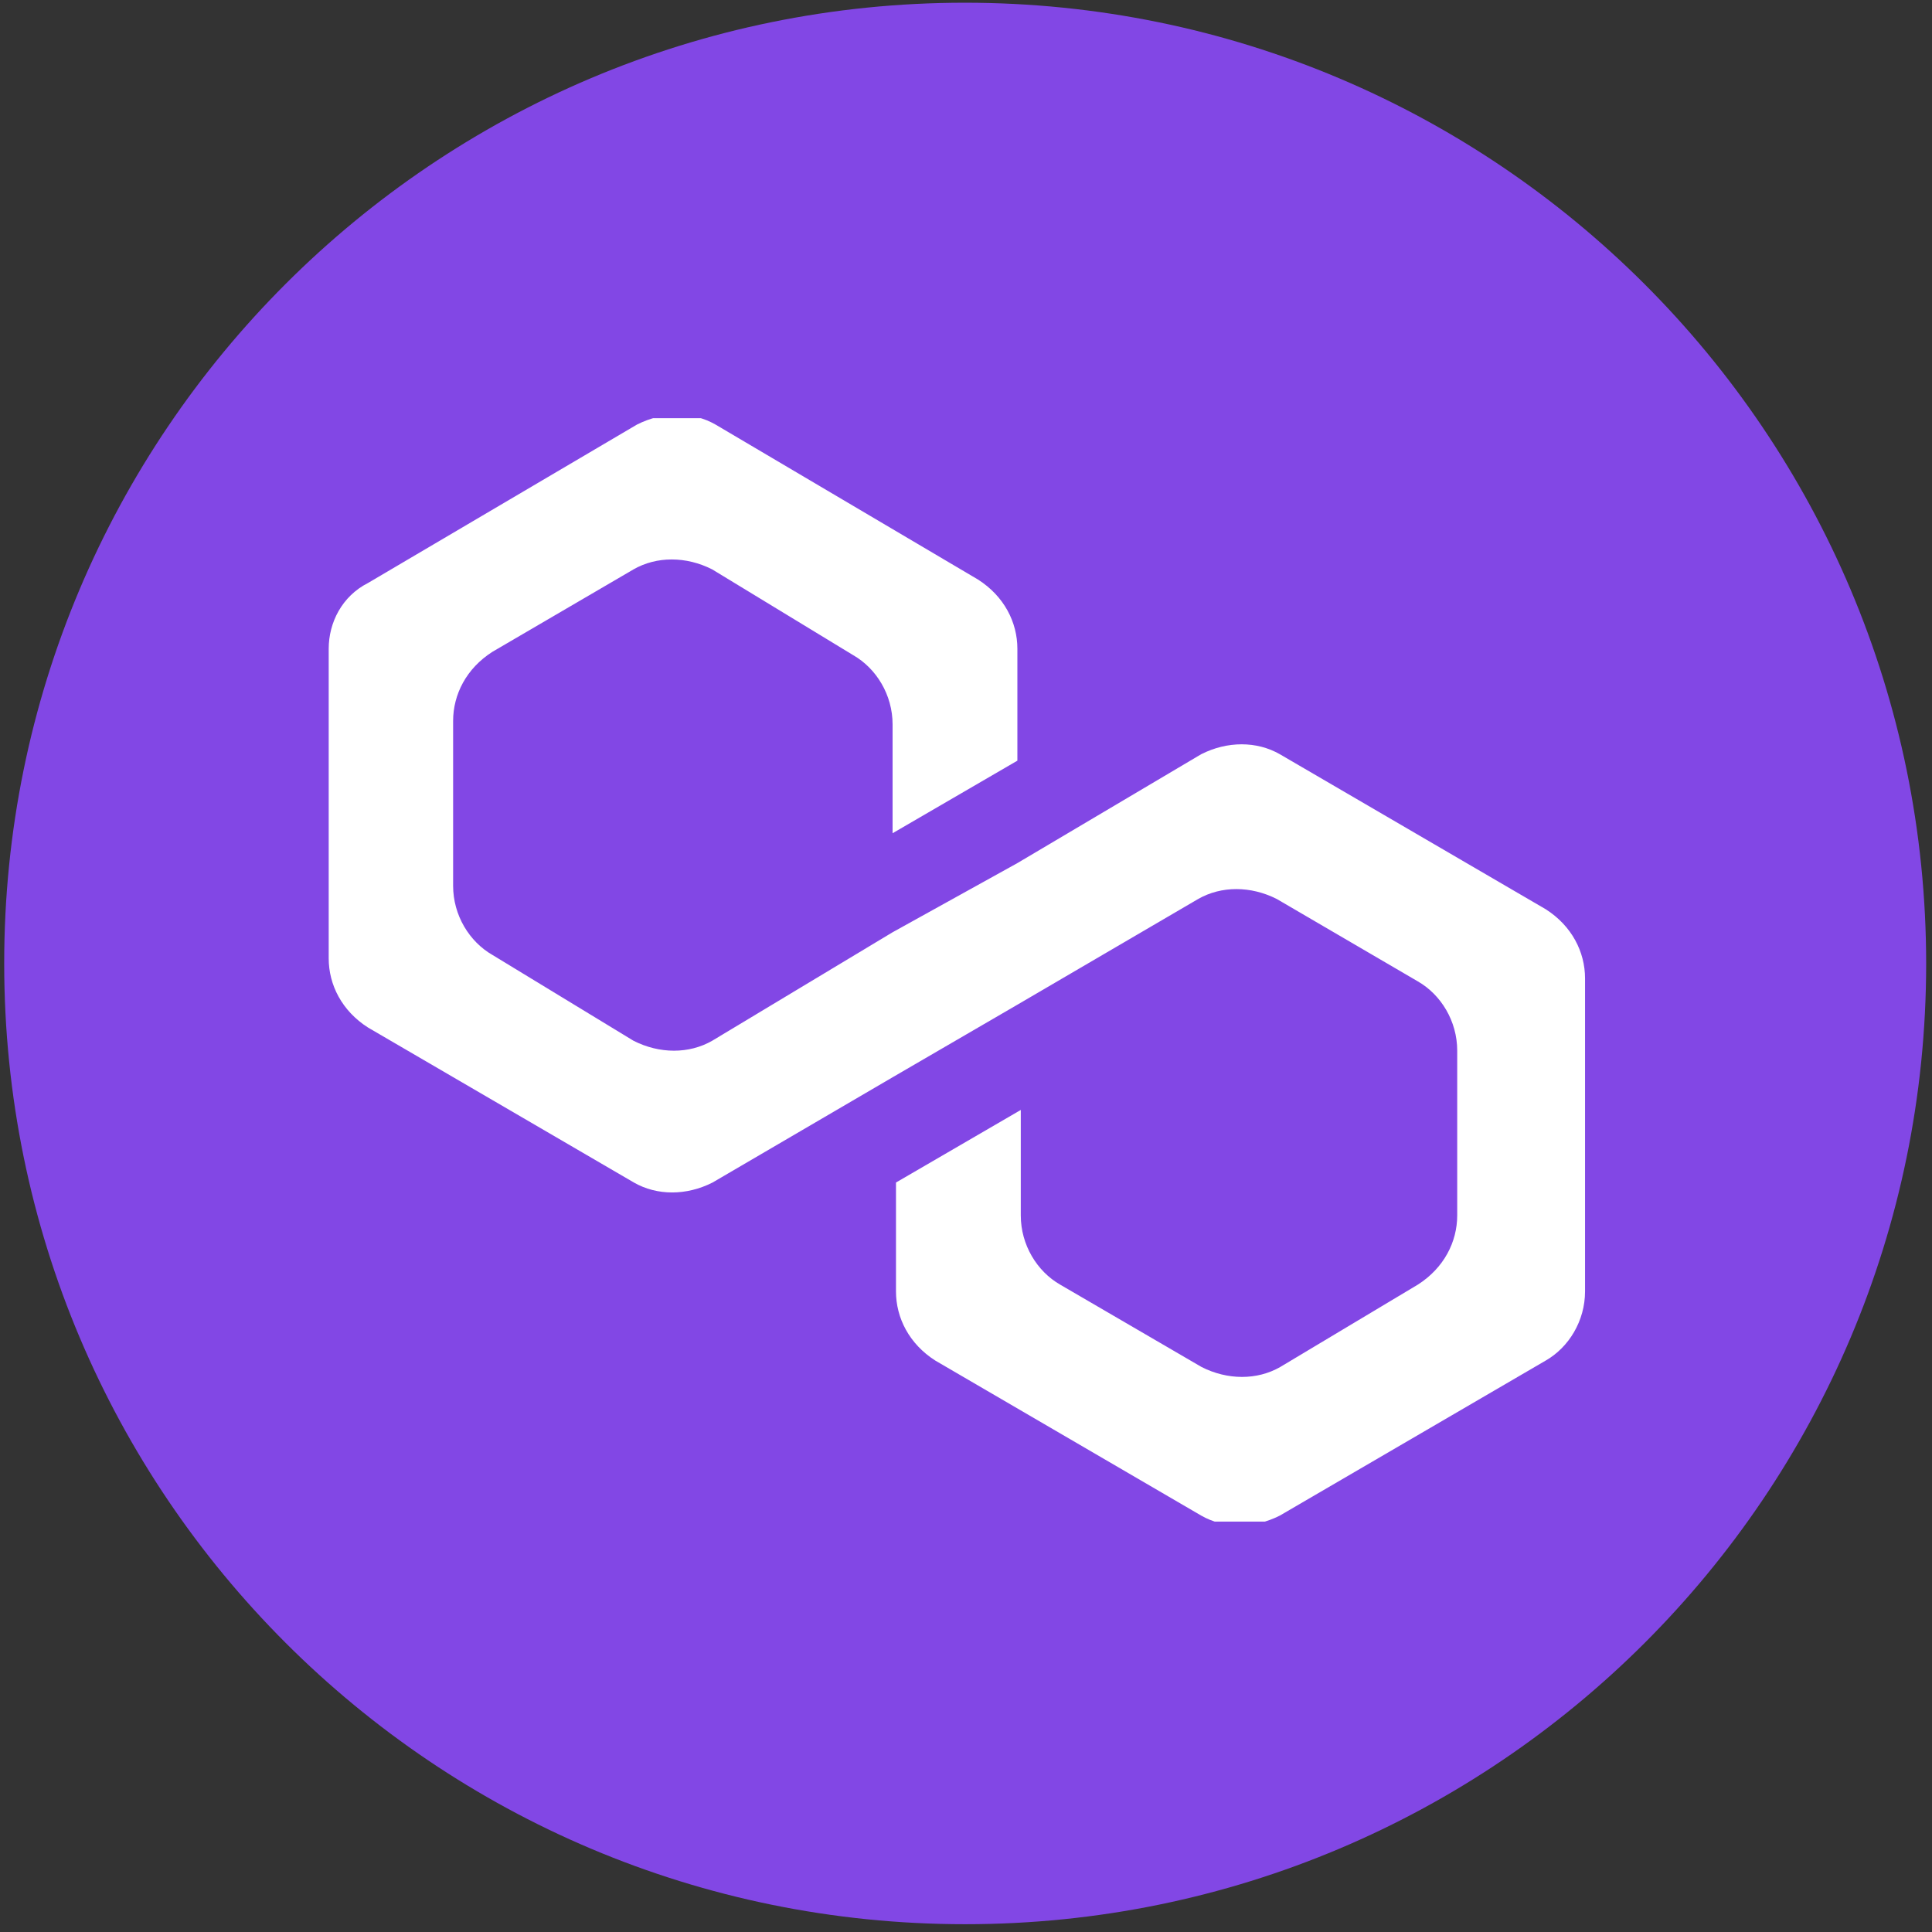
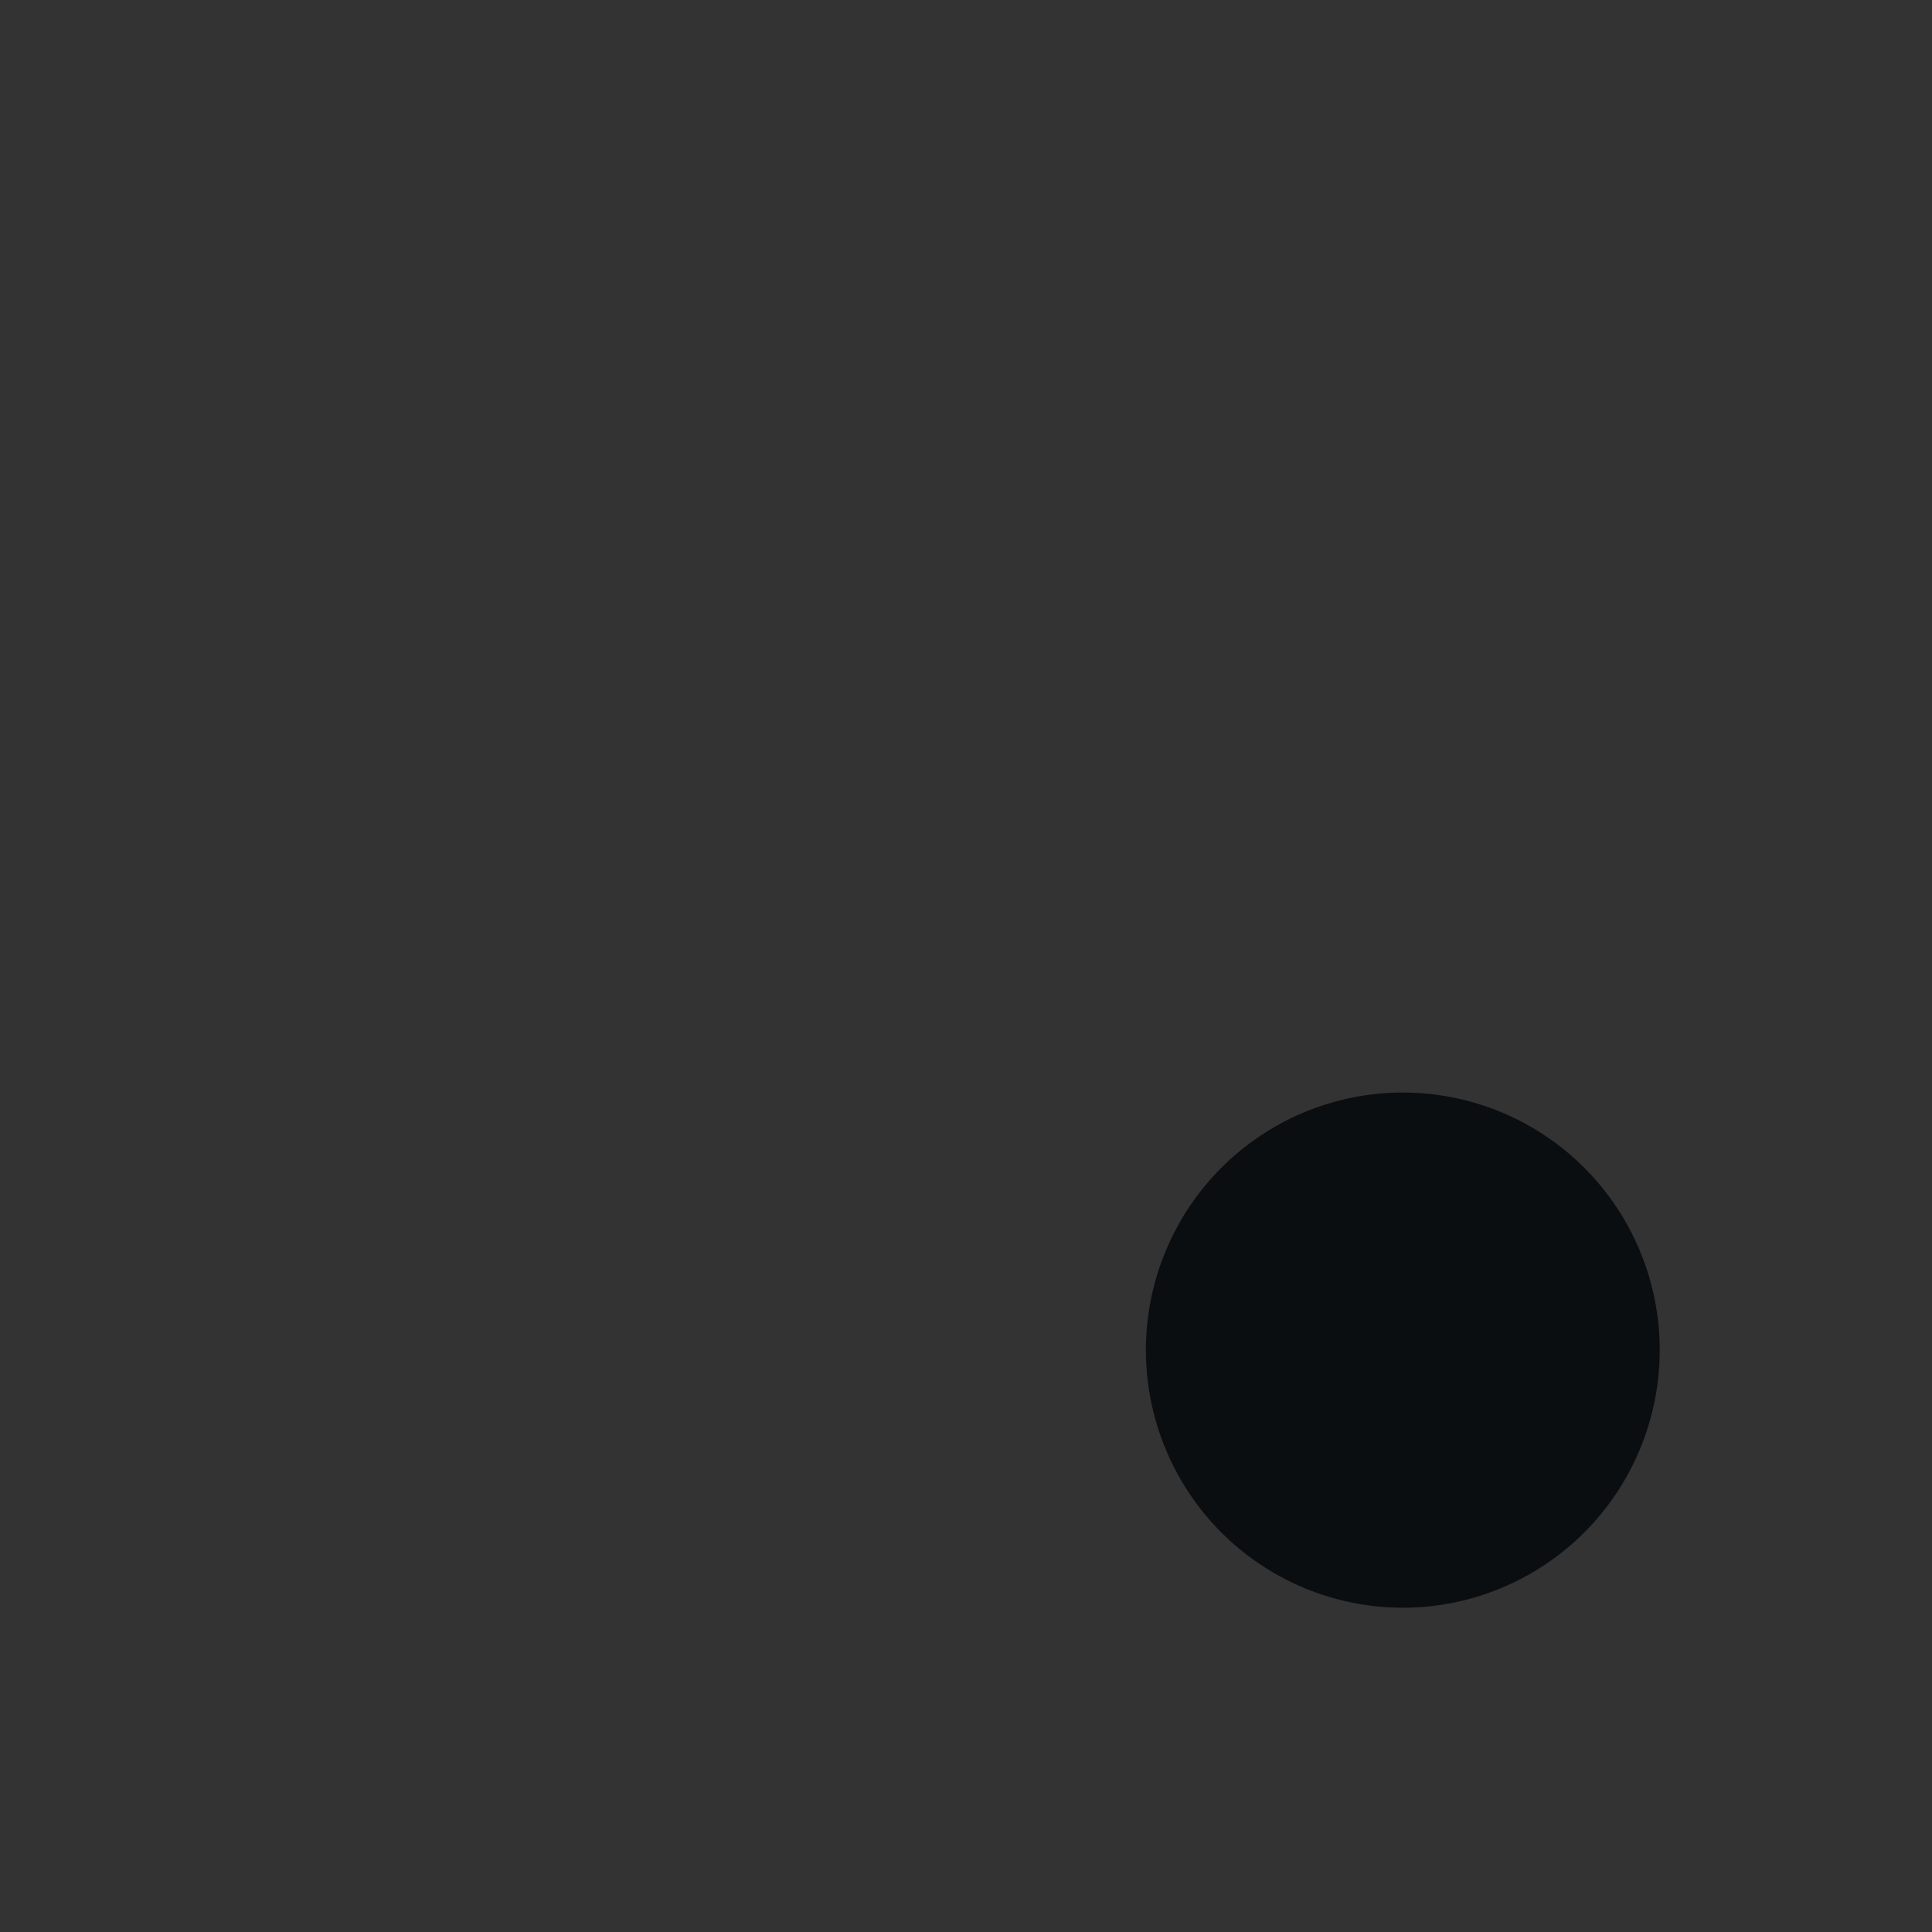
<svg xmlns="http://www.w3.org/2000/svg" width="500" zoomAndPan="magnify" viewBox="0 0 375 375" height="500" preserveAspectRatio="xMidYMid meet" version="1.0">
  <rect x="0" y="0" width="375" height="375" fill="#333333" stroke="none" />
  <defs>
    <clipPath id="b2e6107a55">
      <path d="M 63.727 81.168 L 308 81.168 L 308 295.344 L 63.727 295.344 Z M 63.727 81.168 " clip-rule="nonzero" />
    </clipPath>
  </defs>
  <path fill="#0b0e11" d="M 322.152 262.059 C 322.152 263.695 322.074 265.328 321.914 266.957 C 321.754 268.586 321.516 270.207 321.195 271.812 C 320.875 273.418 320.48 275.004 320.008 276.57 C 319.531 278.137 318.98 279.68 318.355 281.191 C 317.73 282.703 317.035 284.184 316.266 285.625 C 315.496 287.07 314.656 288.473 313.75 289.836 C 312.84 291.195 311.871 292.512 310.832 293.777 C 309.797 295.043 308.703 296.254 307.547 297.414 C 306.391 298.57 305.184 299.668 303.922 300.707 C 302.66 301.746 301.348 302.719 299.988 303.629 C 298.633 304.539 297.234 305.383 295.793 306.152 C 294.352 306.926 292.879 307.625 291.367 308.25 C 289.859 308.879 288.324 309.43 286.762 309.902 C 285.199 310.379 283.613 310.777 282.012 311.098 C 280.41 311.414 278.797 311.656 277.172 311.816 C 275.547 311.977 273.918 312.059 272.285 312.059 C 270.652 312.059 269.02 311.977 267.395 311.816 C 265.77 311.656 264.156 311.414 262.555 311.098 C 260.953 310.777 259.371 310.379 257.809 309.902 C 256.246 309.43 254.707 308.879 253.199 308.25 C 251.691 307.625 250.215 306.926 248.777 306.152 C 247.336 305.383 245.938 304.539 244.578 303.629 C 243.219 302.719 241.91 301.746 240.648 300.707 C 239.383 299.668 238.176 298.57 237.02 297.414 C 235.867 296.254 234.77 295.043 233.734 293.777 C 232.699 292.512 231.727 291.195 230.82 289.836 C 229.91 288.473 229.074 287.07 228.305 285.625 C 227.535 284.184 226.836 282.703 226.211 281.191 C 225.586 279.68 225.035 278.137 224.562 276.57 C 224.09 275.004 223.691 273.418 223.371 271.812 C 223.055 270.207 222.816 268.586 222.656 266.957 C 222.496 265.328 222.414 263.695 222.414 262.059 C 222.414 260.418 222.496 258.785 222.656 257.156 C 222.816 255.527 223.055 253.91 223.371 252.301 C 223.691 250.695 224.09 249.109 224.562 247.543 C 225.035 245.977 225.586 244.438 226.211 242.922 C 226.836 241.41 227.535 239.93 228.305 238.488 C 229.074 237.043 229.91 235.641 230.82 234.277 C 231.727 232.918 232.699 231.602 233.734 230.336 C 234.77 229.07 235.867 227.859 237.02 226.703 C 238.176 225.543 239.383 224.445 240.648 223.406 C 241.91 222.367 243.219 221.395 244.578 220.484 C 245.938 219.574 247.336 218.734 248.777 217.961 C 250.215 217.188 251.691 216.488 253.199 215.863 C 254.707 215.238 256.246 214.684 257.809 214.211 C 259.371 213.734 260.953 213.336 262.555 213.02 C 264.156 212.699 265.77 212.457 267.395 212.297 C 269.02 212.137 270.652 212.059 272.285 212.059 C 273.918 212.059 275.547 212.137 277.172 212.297 C 278.797 212.457 280.41 212.699 282.012 213.02 C 283.613 213.336 285.199 213.734 286.762 214.211 C 288.324 214.684 289.859 215.238 291.367 215.863 C 292.879 216.488 294.352 217.188 295.793 217.961 C 297.234 218.734 298.633 219.574 299.988 220.484 C 301.348 221.395 302.66 222.367 303.922 223.406 C 305.184 224.445 306.391 225.543 307.547 226.703 C 308.703 227.859 309.797 229.07 310.832 230.336 C 311.871 231.602 312.84 232.918 313.75 234.277 C 314.656 235.641 315.496 237.043 316.266 238.488 C 317.035 239.93 317.73 241.41 318.355 242.922 C 318.98 244.438 319.531 245.977 320.008 247.543 C 320.48 249.109 320.875 250.695 321.195 252.301 C 321.516 253.91 321.754 255.527 321.914 257.156 C 322.074 258.785 322.152 260.418 322.152 262.059 Z M 322.152 262.059 " fill-opacity="1" fill-rule="nonzero" />
-   <path fill="#f0b90b" d="M 258.297 256.293 L 272.285 242.27 L 286.281 256.301 L 294.422 248.141 L 272.285 225.945 L 250.156 248.133 Z M 244.406 253.895 L 252.547 262.055 L 244.406 270.219 L 236.266 262.059 Z M 258.297 267.82 L 272.285 281.844 L 286.281 267.812 L 294.426 275.969 L 294.422 275.973 L 272.285 298.168 L 250.156 275.98 L 250.145 275.969 Z M 308.301 262.059 L 300.16 270.219 L 292.023 262.059 L 300.16 253.898 Z M 308.301 262.059 " fill-opacity="1" fill-rule="nonzero" />
-   <path fill="#f0b90b" d="M 280.539 262.055 L 280.543 262.055 L 272.285 253.77 L 264.02 262.059 L 264.031 262.066 L 272.285 270.344 L 280.547 262.059 Z M 280.539 262.055 " fill-opacity="1" fill-rule="nonzero" />
-   <path fill="#8247e5" d="M 187.27 0.527 C 290.332 0.527 373.867 84.027 373.867 187.043 C 373.867 290.062 290.332 373.488 187.344 373.488 C 84.281 373.488 0.816 289.988 0.816 187.043 C 0.742 84.027 84.281 0.527 187.27 0.527 Z M 187.27 0.527 " fill-opacity="1" fill-rule="nonzero" />
  <g clip-path="url(#b2e6107a55)">
-     <path fill="#ffffff" d="M 248.418 146.395 C 243.938 143.828 238.211 143.828 233.148 146.395 L 197.473 167.527 L 173.25 180.953 L 138.234 202.012 C 133.754 204.582 128.031 204.582 122.965 202.012 L 95.586 185.355 C 91.105 182.789 87.949 177.652 87.949 171.93 L 87.949 139.938 C 87.949 134.801 90.52 129.738 95.586 126.512 L 122.965 110.516 C 127.441 107.949 133.168 107.949 138.234 110.516 L 165.613 127.172 C 170.094 129.738 173.25 134.875 173.25 140.598 L 173.25 161.73 L 197.473 147.645 L 197.473 125.926 C 197.473 120.789 194.902 115.727 189.84 112.496 L 138.895 82.414 C 134.418 79.844 128.691 79.844 123.625 82.414 L 71.434 113.156 C 66.367 115.727 63.801 120.863 63.801 125.926 L 63.801 186.016 C 63.801 191.152 66.367 196.215 71.434 199.445 L 123.039 229.527 C 127.516 232.098 133.242 232.098 138.309 229.527 L 173.32 209.059 L 197.547 194.969 L 232.559 174.496 C 237.039 171.93 242.766 171.93 247.828 174.496 L 275.211 190.492 C 279.688 193.062 282.844 198.199 282.844 203.922 L 282.844 235.91 C 282.844 241.047 280.273 246.109 275.211 249.34 L 248.488 265.336 C 244.012 267.902 238.285 267.902 233.223 265.336 L 205.766 249.34 C 201.289 246.77 198.133 241.637 198.133 235.91 L 198.133 215.441 L 173.91 229.527 L 173.91 250.66 C 173.91 255.797 176.477 260.859 181.543 264.086 L 233.148 294.172 C 237.625 296.738 243.352 296.738 248.418 294.172 L 300.02 264.086 C 304.5 261.52 307.656 256.383 307.656 250.66 L 307.656 189.906 C 307.656 184.77 305.086 179.707 300.02 176.48 Z M 248.418 146.395 " fill-opacity="1" fill-rule="nonzero" />
-   </g>
+     </g>
</svg>